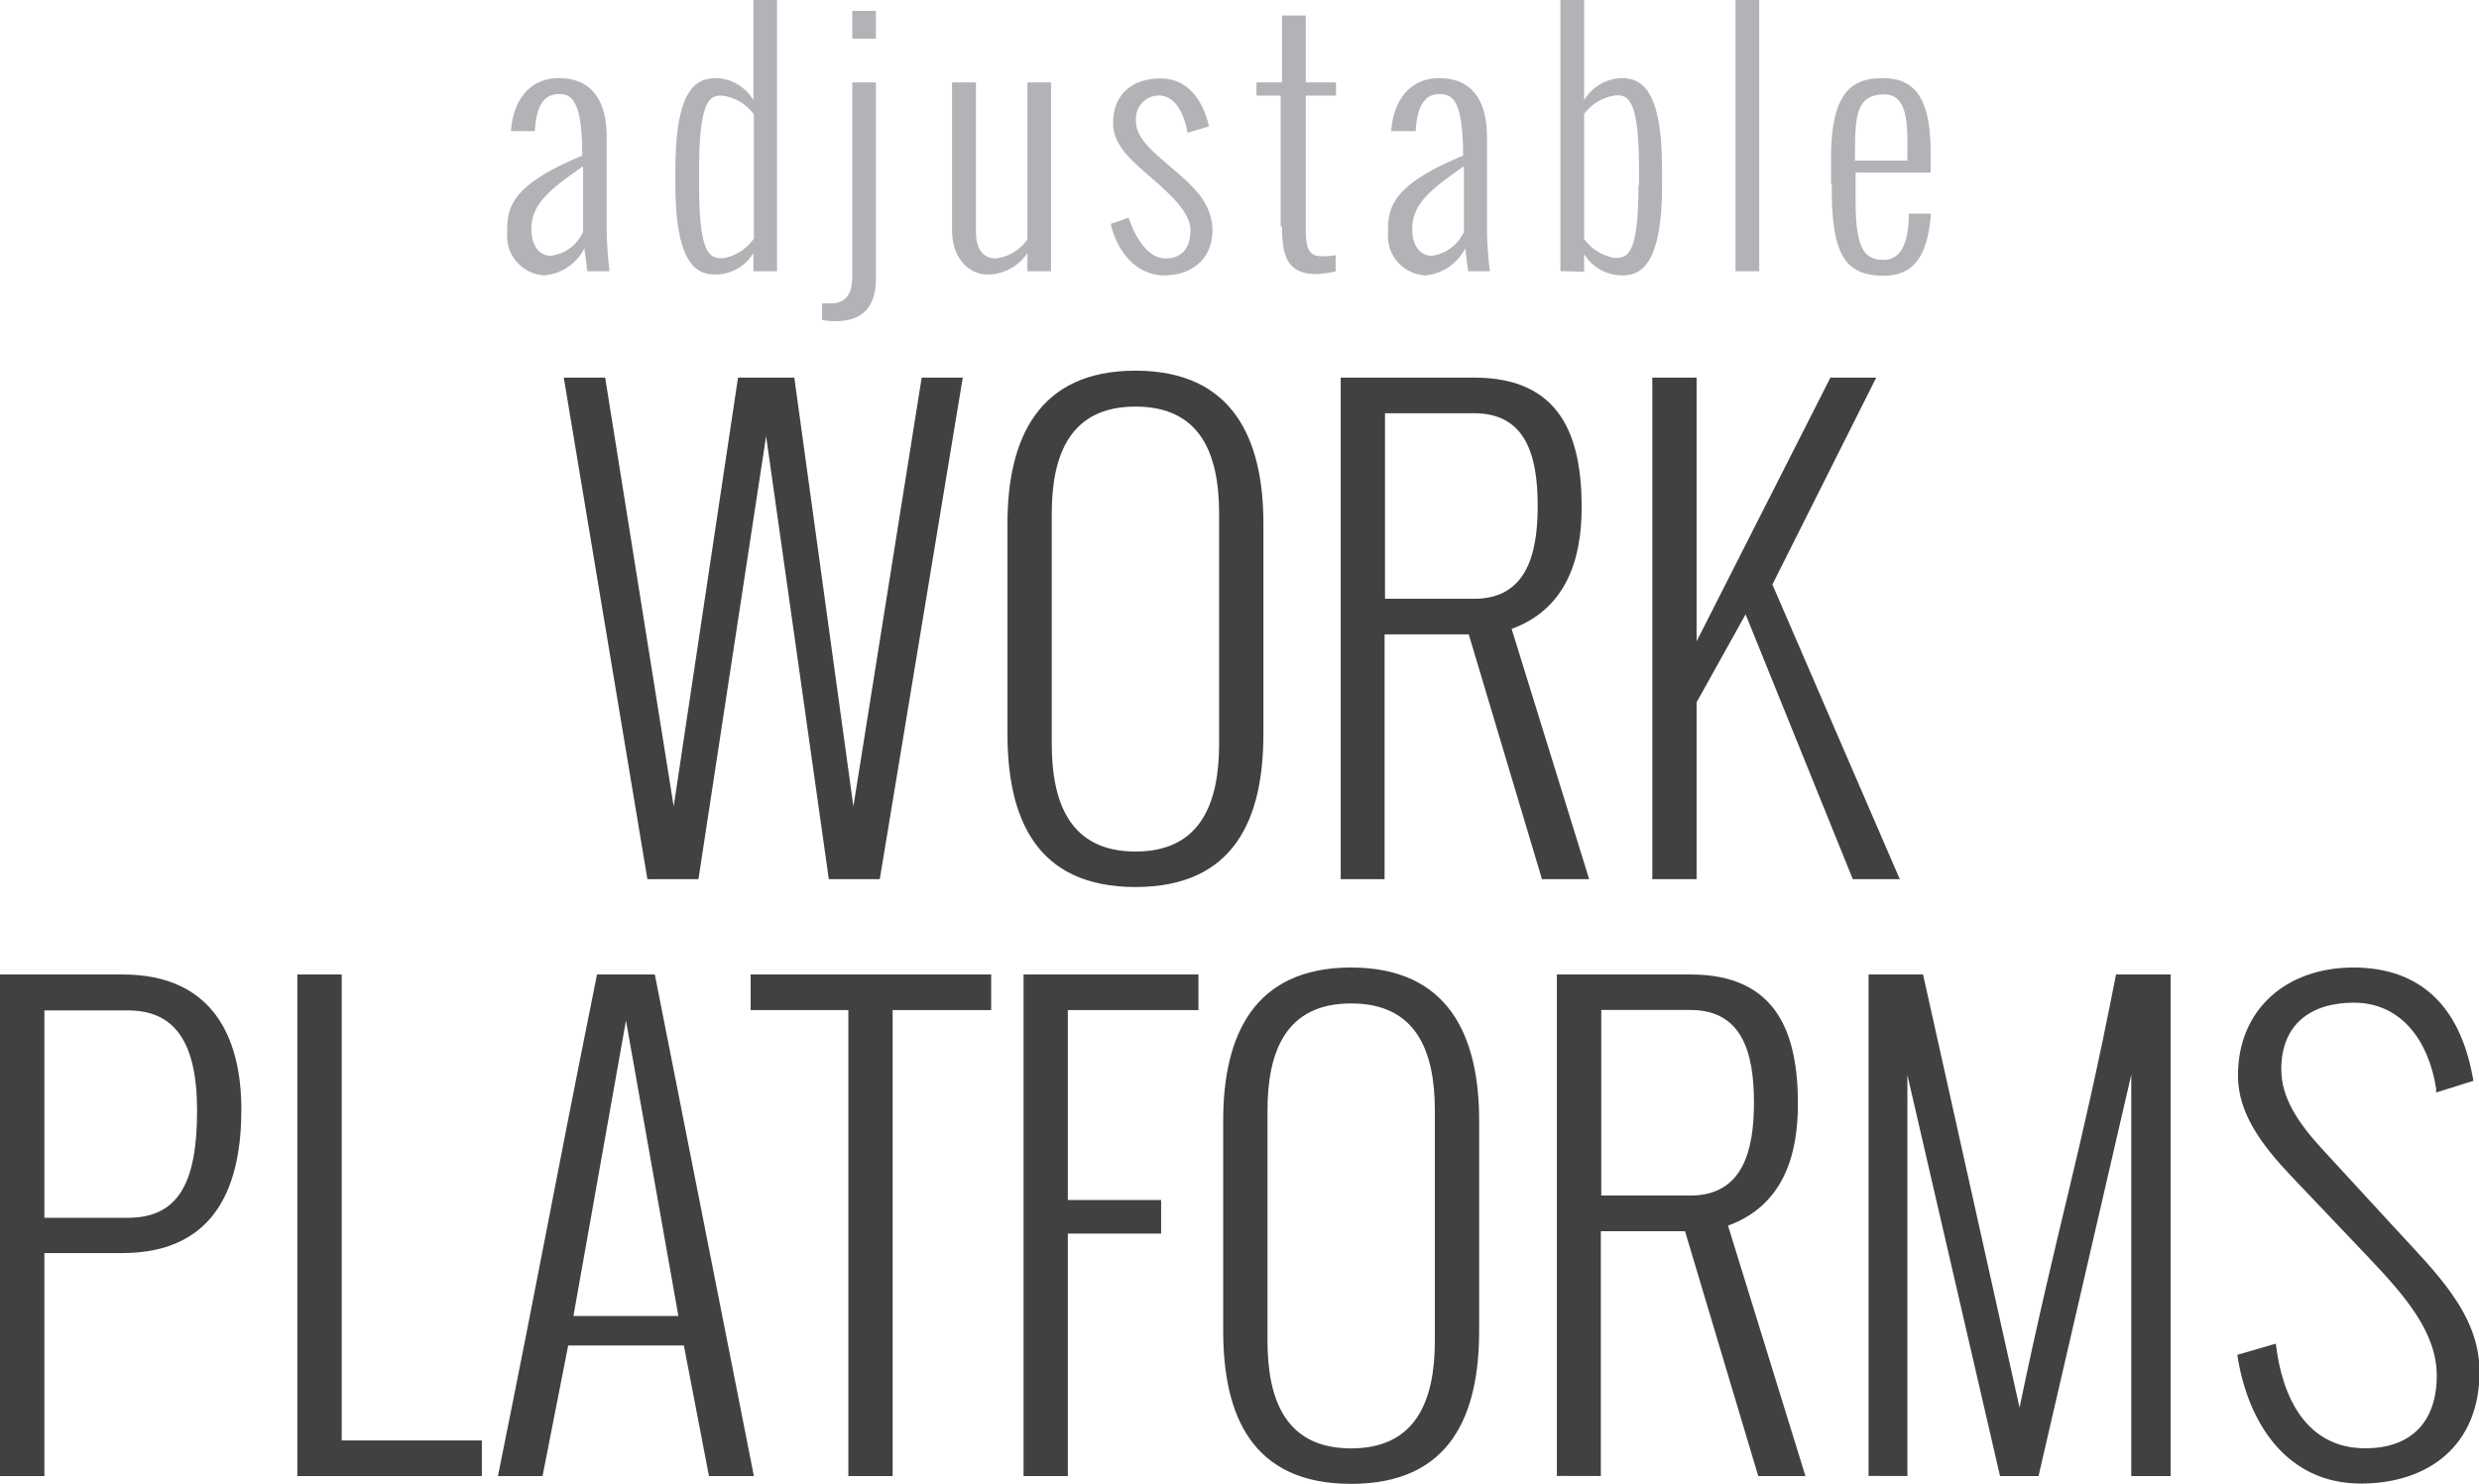
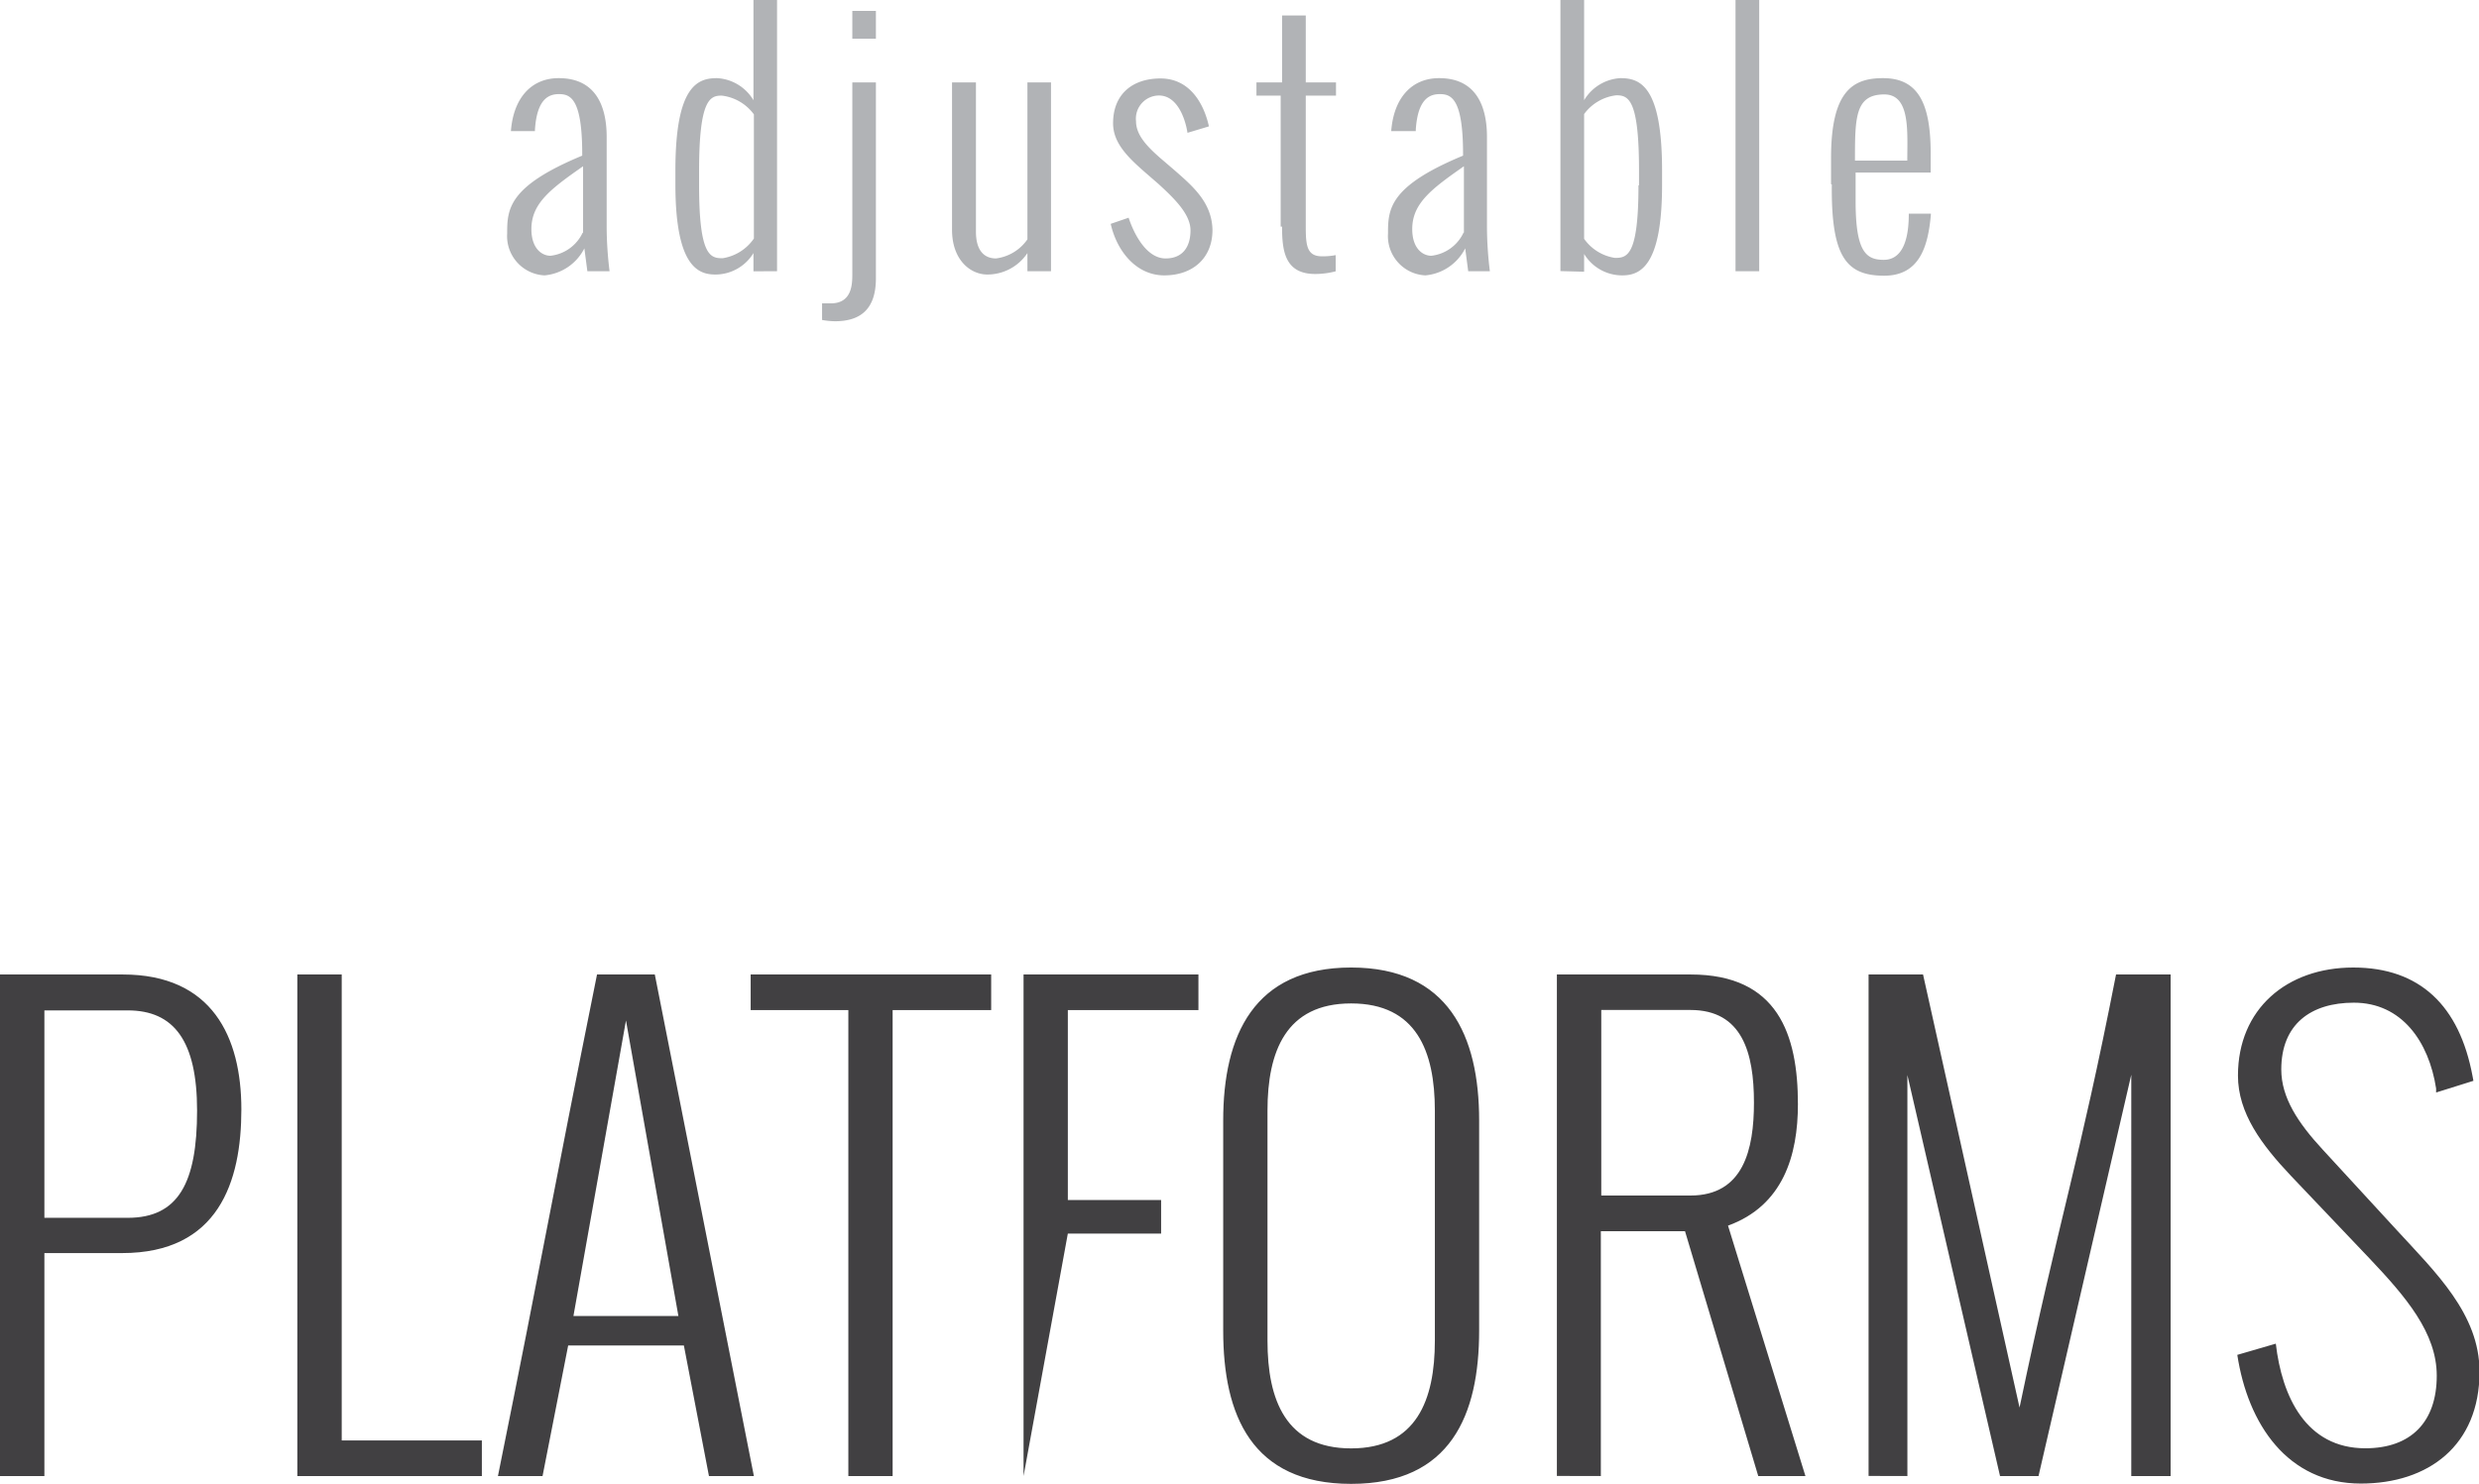
<svg xmlns="http://www.w3.org/2000/svg" id="Layer_1" data-name="Layer 1" viewBox="0 0 231.2 138.43">
  <defs>
    <style>.cls-1{fill:#b1b3b6;}.cls-2{fill:#414042;}</style>
  </defs>
  <title>ADJ WP LOGO VECT</title>
  <path class="cls-1" d="M174.62,18.37h4.88v0c0-2.69.3-6.17-2.14-6.17-2.72,0-2.74,2.13-2.74,6.16Zm-2.23,2.2V18.12c0-6.28,2.06-7.44,4.85-7.44,3.19,0,4.44,2.22,4.44,7,0,.72,0,1.1,0,1.81h-7v2.69c0,4.74,1,5.45,2.63,5.45,1.13,0,2.31-.82,2.33-4.19v-.12h2.06v.09c-.26,3-1.07,5.7-4.36,5.7-3.6,0-4.94-1.86-4.88-8.51M163.48,3.39h2.21v25.3h-2.21Zm-9,17.29v-1.4c0-6.66-1-7-2.12-7a4.34,4.34,0,0,0-3,1.75V25.67a4.3,4.3,0,0,0,2.88,1.78c1.12,0,2.19-.17,2.19-6.77m-7.28,8V3.39h2.21v9.35a4.21,4.21,0,0,1,3.39-2.06c1.8,0,3.88.69,3.88,8.59v1.39c0,7.62-2.08,8.42-3.72,8.42a4.15,4.15,0,0,1-3.55-2v1.66Zm-9-3.59V18.9c-3,2.1-4.82,3.45-4.82,5.86,0,1.84,1,2.49,1.78,2.49a3.78,3.78,0,0,0,3-2.15m.44,3.59-.28-2.13a4.62,4.62,0,0,1-3.72,2.52,3.67,3.67,0,0,1-3.48-3.91c0-2.27.1-4.4,7-7.26v-.14c0-5.16-1.09-5.6-2.16-5.6-.87,0-2.07.34-2.25,3.35v.1h-2.29c.23-3.07,1.89-4.94,4.47-4.94,3.73,0,4.46,3.06,4.46,5.48v8.47a34.39,34.39,0,0,0,.27,4.06Zm-17.49-4.16V12.31H118.8V11.08h2.39V4.83h2.21v6.25h2.82v1.23H123.4V24.42c0,1.78.06,2.88,1.5,2.88a6.25,6.25,0,0,0,1.29-.11V28.7a7.53,7.53,0,0,1-1.91.25c-2.84,0-3.09-2.17-3.09-4.42m-16-.25,1.69-.58c.5,1.53,1.67,3.8,3.45,3.8,1.6,0,2.32-1.09,2.32-2.62s-1.54-3-3-4.34l-1.28-1.11c-1.57-1.38-2.94-2.71-2.94-4.54,0-2.71,1.8-4.18,4.43-4.18s4,2.19,4.51,4.47l-2,.6c-.23-1.45-1-3.48-2.66-3.48a2.16,2.16,0,0,0-2.14,2.4c0,1.27,1,2.32,2.2,3.38l1.4,1.2c1.7,1.49,3.48,3,3.53,5.56,0,2.67-1.88,4.24-4.49,4.24s-4.42-2.24-5-4.8m-14.8.63V11.08h2.23V25c0,1.87.86,2.5,1.87,2.5a4.21,4.21,0,0,0,2.93-1.78V11.08h2.2V28.69h-2.2V27a4.49,4.49,0,0,1-3.74,2c-1.57,0-3.29-1.35-3.29-4.17M81.11,4.41h2.2V7h-2.2ZM78.29,33.27V31.69l.82,0c2,0,2-1.85,2-2.76V11.08h2.2V29.36c0,2.88-1.44,4-3.83,4a7.31,7.31,0,0,1-1.19-.12m-6.36-7.6V14.06a4.34,4.34,0,0,0-3-1.75c-1.07,0-2.11.31-2.11,7v1.4c0,6.6,1.07,6.77,2.19,6.77a4.34,4.34,0,0,0,2.88-1.78m0,3V27a4.16,4.16,0,0,1-3.56,2c-1.63,0-3.72-.8-3.72-8.42V19.27c0-7.9,2.09-8.59,3.88-8.59a4.21,4.21,0,0,1,3.4,2.06V3.39h2.2v25.3ZM56,25.1V18.9c-3,2.1-4.82,3.45-4.82,5.86,0,1.84,1,2.49,1.78,2.49a3.78,3.78,0,0,0,3-2.15m.44,3.59-.28-2.13a4.62,4.62,0,0,1-3.72,2.52,3.67,3.67,0,0,1-3.48-3.91c0-2.27.1-4.4,7-7.26v-.14c0-5.16-1.09-5.6-2.16-5.6-.87,0-2.07.34-2.25,3.35v.1H49.27c.23-3.07,1.89-4.94,4.46-4.94,3.74,0,4.47,3.06,4.47,5.48v8.47a34.39,34.39,0,0,0,.27,4.06Z" transform="translate(-1.62 -3.39)" />
-   <path class="cls-2" d="M210.23,129.8l3.64-1.06c.57,4.92,2.8,9.76,8.35,9.76,4.27,0,6.66-2.47,6.66-6.77,0-4-2.88-7.36-6.28-10.95l-7.32-7.7c-2.74-2.9-4.94-5.84-4.94-9.35,0-6.2,4.54-10.08,10.76-10.08s9.9,3.58,11.12,10.14l.08.43-3.48,1.09,0-.38c-.68-4.38-3.21-8-7.67-8-4,0-6.77,2-6.77,6.23,0,2.64,1.58,5,3.84,7.45l6.87,7.47c3.67,4,7.78,7.89,7.78,13.27,0,6.91-4.79,10.44-11.07,10.44-6.85,0-10.54-5.57-11.52-12m-34.39,11.29V94.3h5.08l9,40.4c3.69-17.67,5.54-22.73,9-40.4h5.09v46.79h-3.67V103.65l-8.65,37.44h-3.59l-8.64-37.41v37.41Zm-24.93-26.16h8.32c4.94,0,5.92-4.29,5.92-8.67,0-4.65-1.09-8.64-5.92-8.64h-8.32Zm-4.14,26.16V94.3h12.48c8.13,0,10,5.6,10,12.1,0,4.78-1.38,9.46-6.52,11.33L170,141.09h-4.4l-6.83-22.84h-7.85v22.84ZM115.7,127.52v-19.6c0-7.91,2.85-14.27,11.93-14.27s11.94,6.36,11.94,14.27v19.6c0,7.86-2.64,14.3-11.94,14.3s-11.93-6.44-11.93-14.3m19.74.93V107c0-5.54-1.72-10-7.81-10s-7.8,4.49-7.8,10v21.46c0,5.54,1.71,10.05,7.8,10.05s7.81-4.51,7.81-10.05M97.08,141.09V94.3h16.31v3.32H101.21v17.72h8.7v3.13h-8.7v22.62Zm-16.34,0V97.62H71.63V94.3H94.06v3.32H84.87v43.47ZM55.1,126.16h9.79L60,98.59Zm-2.88,14.93H48.06c4.38-21.7,4.87-25.07,9.24-46.79h5.39l9.24,46.79H67.74L65.4,128.91H54.61Zm-22.87,0V94.3h4.14v43.47H46.56v3.32ZM5.76,117l7.77,0c4.73,0,6.47-3.26,6.47-10,0-6.5-2.15-9.35-6.47-9.35H5.76ZM1.62,141.09V94.3H13.07c8.35,0,11.06,5.84,11.06,12.59S22,120.29,13,120.29H5.76v20.8Z" transform="translate(-1.62 -3.39)" />
-   <path class="cls-2" d="M155.72,85.41V38.62h4.13v24.6l12.48-24.6h4.27l-9.68,19.3L178.8,85.41h-4.38l-10-24.71-4.57,8.21v16.5ZM130.79,59.25h8.32c4.95,0,5.92-4.29,5.92-8.67,0-4.65-1.08-8.64-5.92-8.64h-8.32Zm-4.13,26.16V38.62h12.47c8.13,0,10,5.6,10,12.1,0,4.78-1.39,9.46-6.53,11.34l7.23,23.35h-4.4l-6.83-22.84h-7.85V85.41ZM95.58,71.84V52.24c0-7.91,2.86-14.27,11.94-14.27s11.93,6.36,11.93,14.27v19.6c0,7.86-2.64,14.3-11.93,14.3S95.58,79.7,95.58,71.84m19.74.93V51.32c0-5.55-1.71-10-7.8-10s-7.81,4.49-7.81,10V72.77c0,5.54,1.72,10.06,7.81,10.06s7.8-4.52,7.8-10.06M62,85.41,54.2,38.62h3.86l6.39,40,6-40h5.25l5.51,40,6.37-40h3.83L83.67,85.41H78.92L73.07,44.08,66.76,85.41Z" transform="translate(-1.62 -3.39)" />
+   <path class="cls-2" d="M210.23,129.8l3.64-1.06c.57,4.92,2.8,9.76,8.35,9.76,4.27,0,6.66-2.47,6.66-6.77,0-4-2.88-7.36-6.28-10.95l-7.32-7.7c-2.74-2.9-4.94-5.84-4.94-9.35,0-6.2,4.54-10.08,10.76-10.08s9.9,3.58,11.12,10.14l.08.43-3.48,1.09,0-.38c-.68-4.38-3.21-8-7.67-8-4,0-6.77,2-6.77,6.23,0,2.64,1.58,5,3.84,7.45l6.87,7.47c3.67,4,7.78,7.89,7.78,13.27,0,6.91-4.79,10.44-11.07,10.44-6.85,0-10.54-5.57-11.52-12m-34.39,11.29V94.3h5.08l9,40.4c3.69-17.67,5.54-22.73,9-40.4h5.09v46.79h-3.67V103.65l-8.65,37.44h-3.59l-8.64-37.41v37.41Zm-24.93-26.16h8.32c4.94,0,5.92-4.29,5.92-8.67,0-4.65-1.09-8.64-5.92-8.64h-8.32Zm-4.14,26.16V94.3h12.48c8.13,0,10,5.6,10,12.1,0,4.78-1.38,9.46-6.52,11.33L170,141.09h-4.4l-6.83-22.84h-7.85v22.84ZM115.7,127.52v-19.6c0-7.91,2.85-14.27,11.93-14.27s11.94,6.36,11.94,14.27v19.6c0,7.86-2.64,14.3-11.94,14.3s-11.93-6.44-11.93-14.3m19.74.93V107c0-5.54-1.72-10-7.81-10s-7.8,4.49-7.8,10v21.46c0,5.54,1.71,10.05,7.8,10.05s7.81-4.51,7.81-10.05M97.08,141.09V94.3h16.31v3.32H101.21v17.72h8.7v3.13h-8.7Zm-16.34,0V97.62H71.63V94.3H94.06v3.32H84.87v43.47ZM55.1,126.16h9.79L60,98.59Zm-2.88,14.93H48.06c4.38-21.7,4.87-25.07,9.24-46.79h5.39l9.24,46.79H67.74L65.4,128.91H54.61Zm-22.87,0V94.3h4.14v43.47H46.56v3.32ZM5.76,117l7.77,0c4.73,0,6.47-3.26,6.47-10,0-6.5-2.15-9.35-6.47-9.35H5.76ZM1.62,141.09V94.3H13.07c8.35,0,11.06,5.84,11.06,12.59S22,120.29,13,120.29H5.76v20.8Z" transform="translate(-1.62 -3.39)" />
</svg>